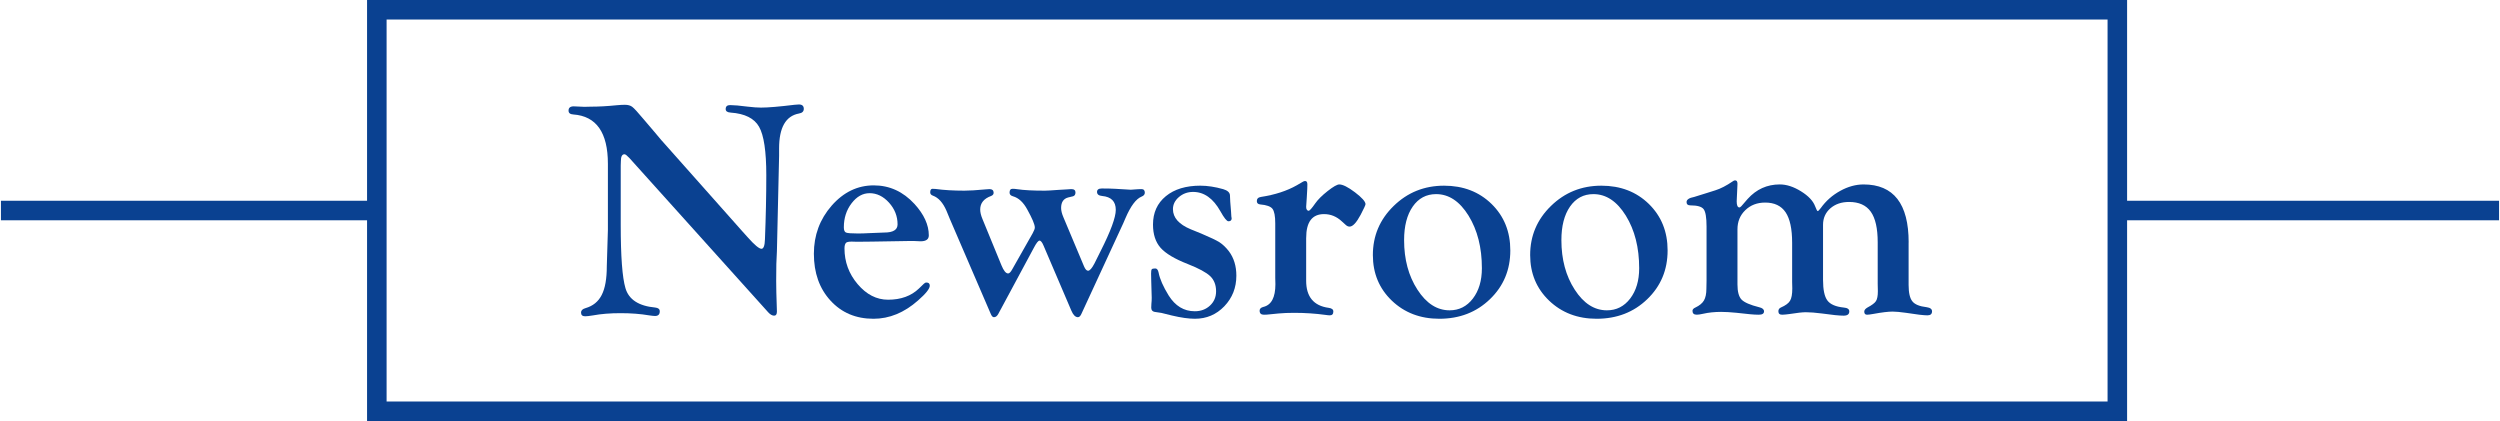
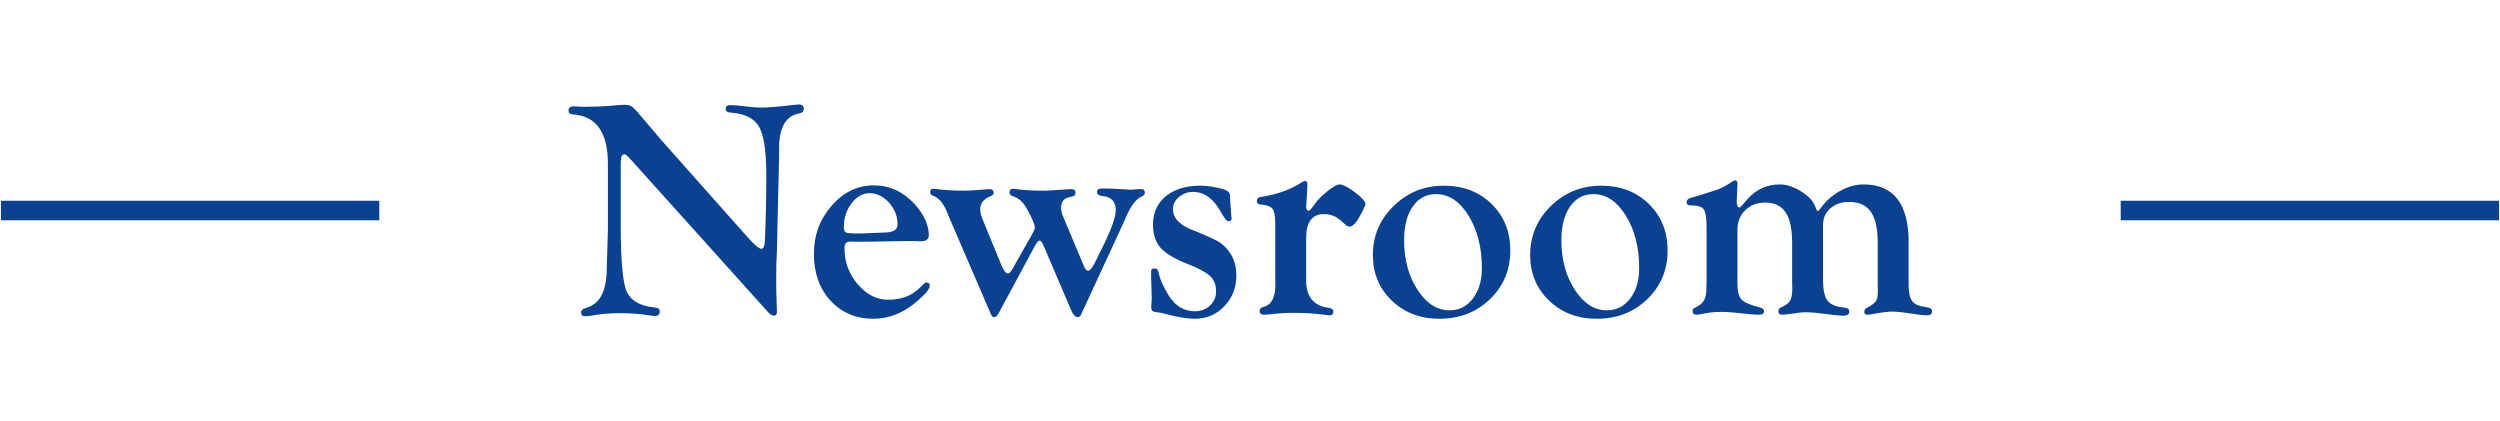
<svg xmlns="http://www.w3.org/2000/svg" xml:space="preserve" width="2.666in" height="0.449in" version="1.1" style="shape-rendering:geometricPrecision; text-rendering:geometricPrecision; image-rendering:optimizeQuality; fill-rule:evenodd; clip-rule:evenodd" viewBox="0 0 2117.07 356.82">
  <defs>
    <style type="text/css">
   
    .str0 {stroke:#0A4191;stroke-width:16.55;stroke-miterlimit:2.613}
    .fil1 {fill:none}
    .fil0 {fill:#0A4191;fill-rule:nonzero}
   
  </style>
  </defs>
  <g id="Layer_x0020_1">
    <path class="fil0" d="M560.07 119.19l68.3 76.91 4.41 4.9c5.83,6.58 9.75,9.84 11.74,9.84 1.76,0 2.78,-2.6 2.95,-7.9 0.75,-19.02 1.15,-37.15 1.15,-54.4 0,-20.25 -2.03,-33.93 -6.13,-41.12 -4.06,-7.15 -12.09,-11.16 -24.05,-12 -2.82,-0.18 -4.24,-1.14 -4.24,-3 0,-2.25 1.24,-3.36 3.75,-3.36 3.13,0 8.12,0.44 15.05,1.33 4.46,0.53 8.2,0.79 11.12,0.79 5.96,0 15.4,-0.79 28.37,-2.38 1.72,-0.18 2.95,-0.27 3.75,-0.27 2.78,0 4.15,1.24 4.15,3.71 0,2.21 -1.37,3.53 -4.15,3.97 -11.16,2.08 -16.77,11.91 -16.77,29.52l0 6.35 -1.85 80.61 -0.49 11.08 -0.13 14.34 0.13 9.8 0.49 16.1c0,2.43 -0.84,3.57 -2.6,3.49 -1.54,-0.09 -3.13,-1.02 -4.77,-2.82l-117.5 -130.6c-2.07,-2.21 -3.49,-3.36 -4.28,-3.36 -2.07,0 -3.09,1.94 -3.09,5.83l-0.13 3.75 0 50.17c0,26.78 1.32,44.7 4.01,53.74 2.82,9.66 11.25,15.13 25.2,16.42 2.6,0.26 3.88,1.32 3.88,3.22 0,2.6 -1.32,3.93 -4.01,3.93 -1.06,0 -2.74,-0.18 -5.07,-0.53 -7.28,-1.24 -15.31,-1.85 -24.14,-1.85 -8.74,0 -16.55,0.62 -23.39,1.89 -3,0.49 -5.21,0.75 -6.62,0.75 -2.34,0 -3.49,-1.06 -3.49,-3.18 0,-1.76 1.24,-3 3.75,-3.71 6.31,-1.81 10.9,-5.52 13.76,-11.16 2.91,-5.65 4.32,-13.77 4.32,-24.35l0.93 -30.76 0 -56.04c0,-26.52 -9.8,-40.46 -29.34,-41.83 -2.69,-0.18 -4.01,-1.24 -4.01,-3.26 0,-2.43 1.45,-3.62 4.41,-3.62l8.96 0.4 5.47 -0.13c6.75,0 13.99,-0.4 21.71,-1.19 2.87,-0.27 5.25,-0.4 7.15,-0.4 2.69,0 4.77,0.57 6.31,1.76 1.54,1.15 4.81,4.72 9.79,10.68l8.91 10.46c3.53,4.15 5.6,6.66 6.31,7.5z" />
    <path id="1" class="fil0" d="M739.7 157.1c13.33,0 24.84,5.25 34.5,15.75 8.08,8.87 12.14,17.74 12.14,26.61 0,3.35 -2.34,5.03 -6.97,5.03l-5.91 -0.26 -3 0 -7.85 0.13 -24.4 0.4 -12.75 0.13 -4.41 -0.13c-2.47,0 -4.06,0.31 -4.77,0.93 -0.93,0.84 -1.41,2.47 -1.41,4.81 0,11.43 3.71,21.53 11.16,30.31 7.46,8.78 16.02,13.19 25.77,13.19 10.9,0 19.63,-3.18 26.17,-9.49l4.15 -4.01c0.71,-0.71 1.41,-1.06 2.21,-1.06 1.89,0 2.82,0.88 2.82,2.69 0,2.51 -3.31,6.71 -9.97,12.53 -11.69,10.32 -24.27,15.49 -37.72,15.49 -14.91,0 -27.05,-5.12 -36.45,-15.4 -9.4,-10.24 -14.08,-23.47 -14.08,-39.71 0,-15.67 5.03,-29.25 15.05,-40.73 10.06,-11.47 21.98,-17.21 35.74,-17.21zm-3.57 6.62c-5.82,0 -10.9,2.87 -15.27,8.6 -4.37,5.74 -6.53,12.49 -6.53,20.3 0,2.47 0.62,3.97 1.85,4.46 1.24,0.53 4.59,0.79 10.06,0.79 2.83,0 5.83,-0.09 9,-0.27 7.68,-0.35 12.14,-0.53 13.33,-0.53 7.54,0 11.29,-2.3 11.29,-6.93 0,-6.93 -2.43,-13.06 -7.24,-18.4 -4.85,-5.34 -10.32,-8.03 -16.5,-8.03z" />
    <path id="2" class="fil0" d="M951.31 188.82l-35.65 77.17c-0.84,1.9 -1.85,2.82 -2.95,2.82 -2.12,0 -3.97,-1.81 -5.52,-5.42l-23.56 -55.11c-1.19,-2.91 -2.38,-4.37 -3.48,-4.37 -1.06,0 -2.65,1.99 -4.77,6.04l-30.14 56.04c-1.02,1.9 -2.25,2.82 -3.71,2.82 -1.01,0 -1.89,-0.88 -2.65,-2.69l-34.77 -80.7 -2.82 -6.84c-2.95,-6.79 -6.75,-11.03 -11.43,-12.75 -1.54,-0.53 -2.34,-1.46 -2.34,-2.78 0,-2.03 0.66,-3.05 1.94,-3.05 0.93,0 1.81,0.04 2.56,0.13 7.01,0.97 15.18,1.45 24.44,1.45 4.19,0 10.24,-0.35 18.14,-1.1 1.5,-0.13 2.6,-0.22 3.18,-0.22 2.25,0 3.4,0.97 3.49,2.91 0.09,1.33 -0.62,2.3 -2.16,2.91 -6.13,2.25 -9.22,6.04 -9.22,11.47 0,2.38 0.66,5.07 1.94,8.12l16.06 39.14c1.9,4.63 3.75,6.93 5.65,6.93 1.06,0 2.2,-1.15 3.48,-3.49l17.34 -30.58c1.28,-2.34 1.9,-4.01 1.81,-5.03 -0.09,-2.56 -2.21,-7.54 -6.31,-14.96 -3.31,-6.18 -7.37,-9.97 -12.22,-11.34 -1.9,-0.53 -2.87,-1.54 -2.87,-3.13 0,-2.16 0.84,-3.22 2.56,-3.22 1.33,0 2.65,0.13 4.01,0.35 5.56,0.84 13.33,1.24 23.3,1.24 1.81,0 5.6,-0.22 11.43,-0.66l6.97 -0.4c2.08,-0.18 3.4,-0.27 3.97,-0.27 2.43,0 3.62,0.93 3.62,2.82 0,1.72 -0.66,2.82 -2.03,3.26l-4.23 1.02c-3.93,1.06 -5.91,4.01 -5.91,8.91 0,2.21 0.66,4.85 1.94,7.85l17.52 41.7c1.06,2.43 2.16,3.62 3.4,3.62 1.46,0 3.27,-2.07 5.43,-6.22l5.07 -10.19c8.65,-17.08 12.97,-28.81 12.97,-35.17 0,-7.19 -3.88,-11.08 -11.61,-11.78 -2.87,-0.27 -4.28,-1.41 -4.28,-3.44 0,-1.94 1.37,-2.91 4.06,-2.91 4.41,0 8.16,0.09 11.16,0.26l13.41 0.79 6.13 -0.44c1.41,-0.04 2.34,-0.09 2.87,-0.09 1.9,0 2.87,1.01 2.87,3.05 0,1.5 -0.93,2.6 -2.74,3.31 -4.68,1.9 -9.27,7.99 -13.68,18.31l-1.68 3.88z" />
    <path id="3" class="fil0" d="M1016.57 157.36c5.87,0 12.31,0.97 19.28,2.95 3.57,1.06 5.47,2.74 5.69,5.03l0.26 5.69 0.66 8.12 0.27 4.37c0.18,0.62 0.26,1.15 0.26,1.54 0,1.63 -0.93,2.47 -2.73,2.47 -1.41,0 -3.66,-2.83 -6.8,-8.47 -6.13,-10.94 -13.85,-16.41 -23.16,-16.41 -4.63,0 -8.65,1.46 -12.04,4.37 -3.36,2.91 -5.03,6.31 -5.03,10.24 0,7.19 5.03,12.88 15.13,17.08l8.91 3.62c7.54,3.18 12.71,5.65 15.49,7.41 2.74,1.81 5.38,4.32 7.9,7.59 4.19,5.6 6.31,12.49 6.31,20.69 0,10.19 -3.4,18.8 -10.19,25.9 -6.79,7.06 -15.09,10.59 -24.93,10.59 -5.29,0 -11.83,-0.93 -19.46,-2.74l-8.91 -2.21 -5.82 -0.88c-1.9,-0.35 -2.82,-1.54 -2.82,-3.62 0,-0.71 0.04,-1.77 0.13,-3.26 0.18,-1.46 0.27,-3.13 0.27,-5.03l-0.4 -14.12 -0.13 -6.35c0,-1.99 0.18,-3.22 0.58,-3.71 0.4,-0.48 1.37,-0.71 3,-0.71 1.33,0 2.3,1.15 2.78,3.49 1.02,5.38 3.88,11.87 8.52,19.41 5.6,8.91 12.97,13.37 22.11,13.37 5.16,0 9.48,-1.59 12.93,-4.81 3.44,-3.18 5.16,-7.24 5.16,-12.09 0,-5.38 -1.68,-9.66 -4.98,-12.84 -3.31,-3.13 -9.62,-6.58 -18.93,-10.24 -11.08,-4.32 -18.8,-8.91 -23.12,-13.77 -4.28,-4.85 -6.44,-11.43 -6.44,-19.72 0,-10.06 3.62,-18.09 10.9,-24.05 7.24,-5.96 17.03,-8.91 29.39,-8.91z" />
    <path id="4" class="fil0" d="M1106.13 201.62l0 36.27c0,13.59 6.35,21.27 19.06,22.99 2.65,0.35 3.97,1.37 3.97,3.09 0,2.16 -0.97,3.26 -2.95,3.26 -0.97,0 -2.16,-0.13 -3.66,-0.35 -8.6,-1.19 -17.47,-1.76 -26.61,-1.76 -4.85,0 -9.22,0.18 -13.1,0.53l-7.99 0.79c-1.5,0.18 -3,0.27 -4.54,0.27 -2.43,0 -3.62,-1.15 -3.62,-3.44 0,-1.59 1.06,-2.65 3.22,-3.18 6.75,-1.63 10.15,-8.03 10.15,-19.24l-0.13 -5.43 0 -46.15c0,-6.22 -0.79,-10.32 -2.38,-12.35 -1.59,-1.99 -5.03,-3.22 -10.28,-3.66 -1.99,-0.18 -2.95,-1.15 -2.95,-2.83 0,-1.99 1.15,-3.18 3.48,-3.53 11.87,-1.81 22.02,-5.12 30.4,-9.88l5.07 -2.96c0.71,-0.44 1.37,-0.66 1.94,-0.66 1.32,0 1.94,0.93 1.94,2.82 0,0.62 -0.04,1.89 -0.09,3.79l-0.4 7.24 -0.53 8.03 0.13 1.41c0.35,1.19 0.97,1.85 1.9,1.94 0.84,0.09 2.69,-1.99 5.6,-6.18 2.3,-3.31 5.83,-6.8 10.59,-10.55 4.77,-3.75 8.07,-5.6 9.84,-5.6 2.95,0 7.37,2.2 13.28,6.66 5.87,4.46 8.87,7.81 8.96,10.02 0,0.79 -1.37,3.79 -4.15,9.09 -3.57,6.66 -6.66,9.97 -9.35,9.97 -1.1,0 -2.12,-0.44 -3.09,-1.28l-3.57 -3.22c-4.37,-4.06 -9.36,-6.09 -15,-6.09 -10.1,0 -15.13,6.71 -15.13,20.16z" />
    <path id="5" class="fil0" d="M1222.97 157.36c16.28,0 29.7,5.16 40.29,15.49 10.59,10.37 15.88,23.47 15.88,39.4 0,16.46 -5.74,30.22 -17.25,41.3 -11.47,11.08 -25.81,16.59 -42.93,16.59 -16.1,0 -29.52,-5.12 -40.24,-15.36 -10.72,-10.28 -16.06,-23.16 -16.06,-38.65 0,-16.28 5.87,-30.14 17.65,-41.61 11.73,-11.43 25.94,-17.16 42.67,-17.16zm-6.71 7.15c-8.34,0 -14.91,3.53 -19.81,10.54 -4.9,7.06 -7.32,16.55 -7.32,28.46 0,16.32 3.75,30.31 11.3,41.96 7.54,11.69 16.63,17.52 27.27,17.52 8.03,0 14.61,-3.31 19.72,-9.97 5.07,-6.66 7.63,-15.22 7.63,-25.68 0,-17.52 -3.75,-32.34 -11.29,-44.56 -7.54,-12.18 -16.72,-18.27 -27.49,-18.27z" />
    <path id="6" class="fil0" d="M1356.27 157.36c16.28,0 29.7,5.16 40.29,15.49 10.59,10.37 15.88,23.47 15.88,39.4 0,16.46 -5.74,30.22 -17.25,41.3 -11.47,11.08 -25.81,16.59 -42.93,16.59 -16.1,0 -29.52,-5.12 -40.24,-15.36 -10.72,-10.28 -16.06,-23.16 -16.06,-38.65 0,-16.28 5.87,-30.14 17.65,-41.61 11.73,-11.43 25.94,-17.16 42.67,-17.16zm-6.71 7.15c-8.34,0 -14.91,3.53 -19.81,10.54 -4.9,7.06 -7.32,16.55 -7.32,28.46 0,16.32 3.75,30.31 11.3,41.96 7.54,11.69 16.63,17.52 27.27,17.52 8.03,0 14.61,-3.31 19.72,-9.97 5.07,-6.66 7.63,-15.22 7.63,-25.68 0,-17.52 -3.75,-32.34 -11.29,-44.56 -7.54,-12.18 -16.72,-18.27 -27.49,-18.27z" />
    <path id="7" class="fil0" d="M1616.68 205.41l0 36.05c0,6.66 1.06,11.3 3.18,13.9 2.07,2.65 6.13,4.28 12.18,4.99 3,0.44 4.5,1.59 4.5,3.49 0,2.25 -1.28,3.4 -3.88,3.4 -3.09,0 -9.22,-0.7 -18.35,-2.16 -4.77,-0.66 -8.47,-1.02 -11.17,-1.02 -3.71,0 -9.18,0.66 -16.41,1.99 -2.43,0.44 -4.19,0.66 -5.29,0.66 -1.54,0 -2.34,-0.88 -2.34,-2.65 0,-1.24 0.88,-2.38 2.69,-3.44 3.75,-1.99 6.18,-3.8 7.24,-5.47 1.06,-1.68 1.59,-4.46 1.59,-8.34l-0.13 -6.22 0 -35.25c0,-11.78 -1.94,-20.43 -5.87,-25.94 -3.93,-5.52 -10.06,-8.25 -18.4,-8.25 -6.44,0 -11.73,1.81 -15.88,5.43 -4.1,3.62 -6.18,8.25 -6.18,13.94l0 46.59c0,8.47 1.24,14.3 3.71,17.56 2.43,3.26 7.02,5.25 13.77,5.96 3.18,0.26 4.77,1.32 4.77,3.26 0,2.43 -1.59,3.62 -4.81,3.62 -3.62,0 -9.75,-0.62 -18.44,-1.85 -5.42,-0.7 -9.97,-1.06 -13.59,-1.06 -2.87,0 -7.5,0.53 -13.9,1.54 -2.16,0.31 -4.1,0.48 -5.87,0.57 -2.34,0.09 -3.49,-0.88 -3.49,-2.91 0,-1.5 0.71,-2.56 2.08,-3.18 3.97,-1.72 6.57,-3.62 7.81,-5.74 1.28,-2.07 1.9,-5.56 1.9,-10.46l-0.13 -5.38 0 -33.31c0,-11.73 -1.85,-20.34 -5.56,-25.86 -3.71,-5.47 -9.44,-8.2 -17.3,-8.2 -6.79,0 -12.4,2.16 -16.81,6.44 -4.46,4.28 -6.66,9.71 -6.66,16.24l0 46.68c0,6.18 1.15,10.46 3.49,12.89 2.34,2.38 7.28,4.54 14.87,6.44 2.69,0.62 4.06,1.72 4.15,3.35 0.09,1.99 -1.37,3 -4.41,3 -2.16,0 -4.63,-0.13 -7.41,-0.4l-11.65 -1.24c-4.94,-0.48 -9.22,-0.75 -12.89,-0.75 -5.52,0 -10.68,0.53 -15.44,1.63 -2.16,0.48 -3.88,0.75 -5.21,0.75 -2.43,0 -3.62,-1.1 -3.62,-3.26 0,-1.15 0.84,-2.12 2.47,-2.82 3.44,-1.63 5.87,-3.62 7.24,-5.96 1.37,-2.38 2.08,-5.69 2.08,-9.97l0.13 -6.8 0 -45.97c0,-7.64 -0.84,-12.53 -2.47,-14.65 -1.63,-2.16 -5.38,-3.22 -11.25,-3.22 -2.16,0 -3.22,-0.93 -3.22,-2.78 0,-2.12 2.16,-3.57 6.49,-4.37l10.5 -3.27 7.41 -2.34c4.41,-1.37 9.35,-3.92 14.78,-7.63 0.71,-0.53 1.32,-0.79 1.85,-0.79 1.41,-0.09 2.12,0.88 2.12,2.87l-0.13 3.22 -0.4 8.69c-0.09,0.97 -0.13,1.94 -0.13,3 0,3.35 0.75,5.07 2.21,5.16 0.53,0 1.1,-0.4 1.81,-1.15l5.29 -6.09c7.37,-8.16 16.41,-12.27 27.22,-12.27 5.69,0 11.69,1.94 17.96,5.83 6.26,3.88 10.23,8.07 11.96,12.66 1.06,2.74 1.76,4.11 2.2,4.11 0.44,0 1.28,-0.84 2.6,-2.56 4.32,-6.04 9.8,-10.9 16.46,-14.56 6.62,-3.66 13.24,-5.47 19.81,-5.47 25.46,0 38.21,16.37 38.21,49.11z" />
-     <rect class="fil1 str0" x="318.55" y="8.27" width="1475.02" height="340.27" />
    <line class="fil1 str0" x1="1796.43" y1="178.41" x2="2117.07" y2="178.41" />
    <line class="fil1 str0" x1="-0" y1="178.41" x2="320.64" y2="178.41" />
  </g>
</svg>